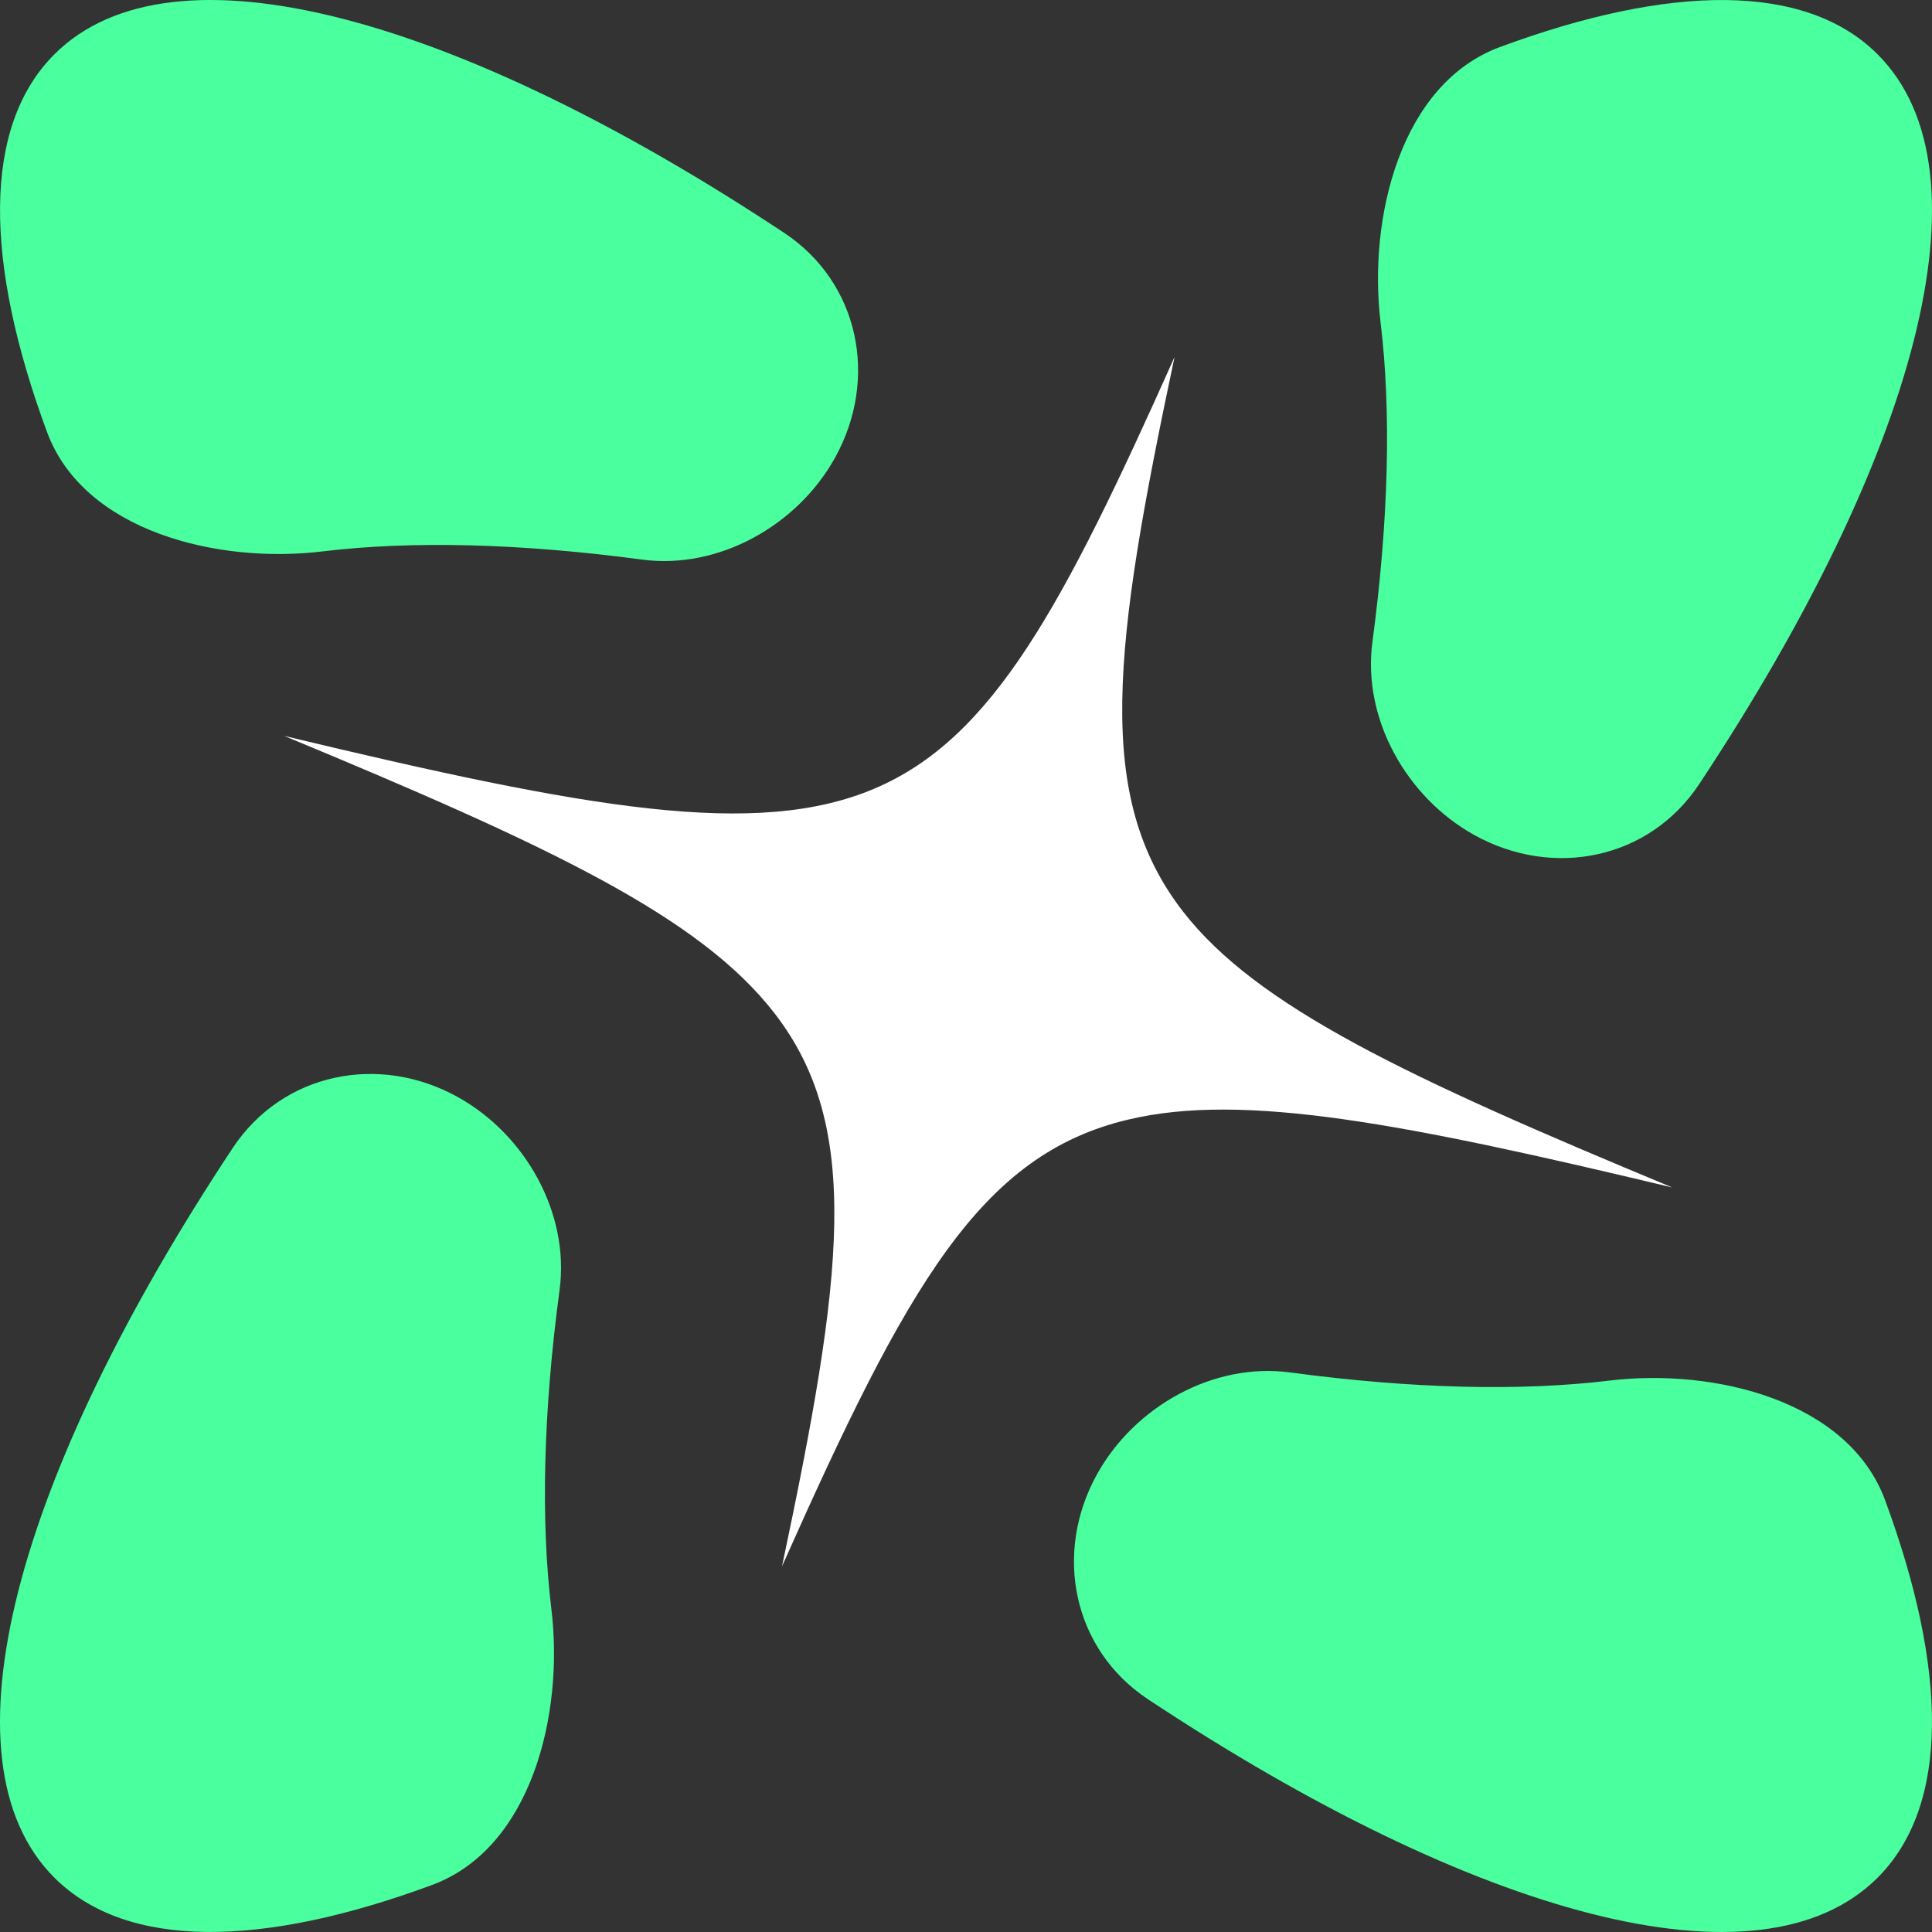
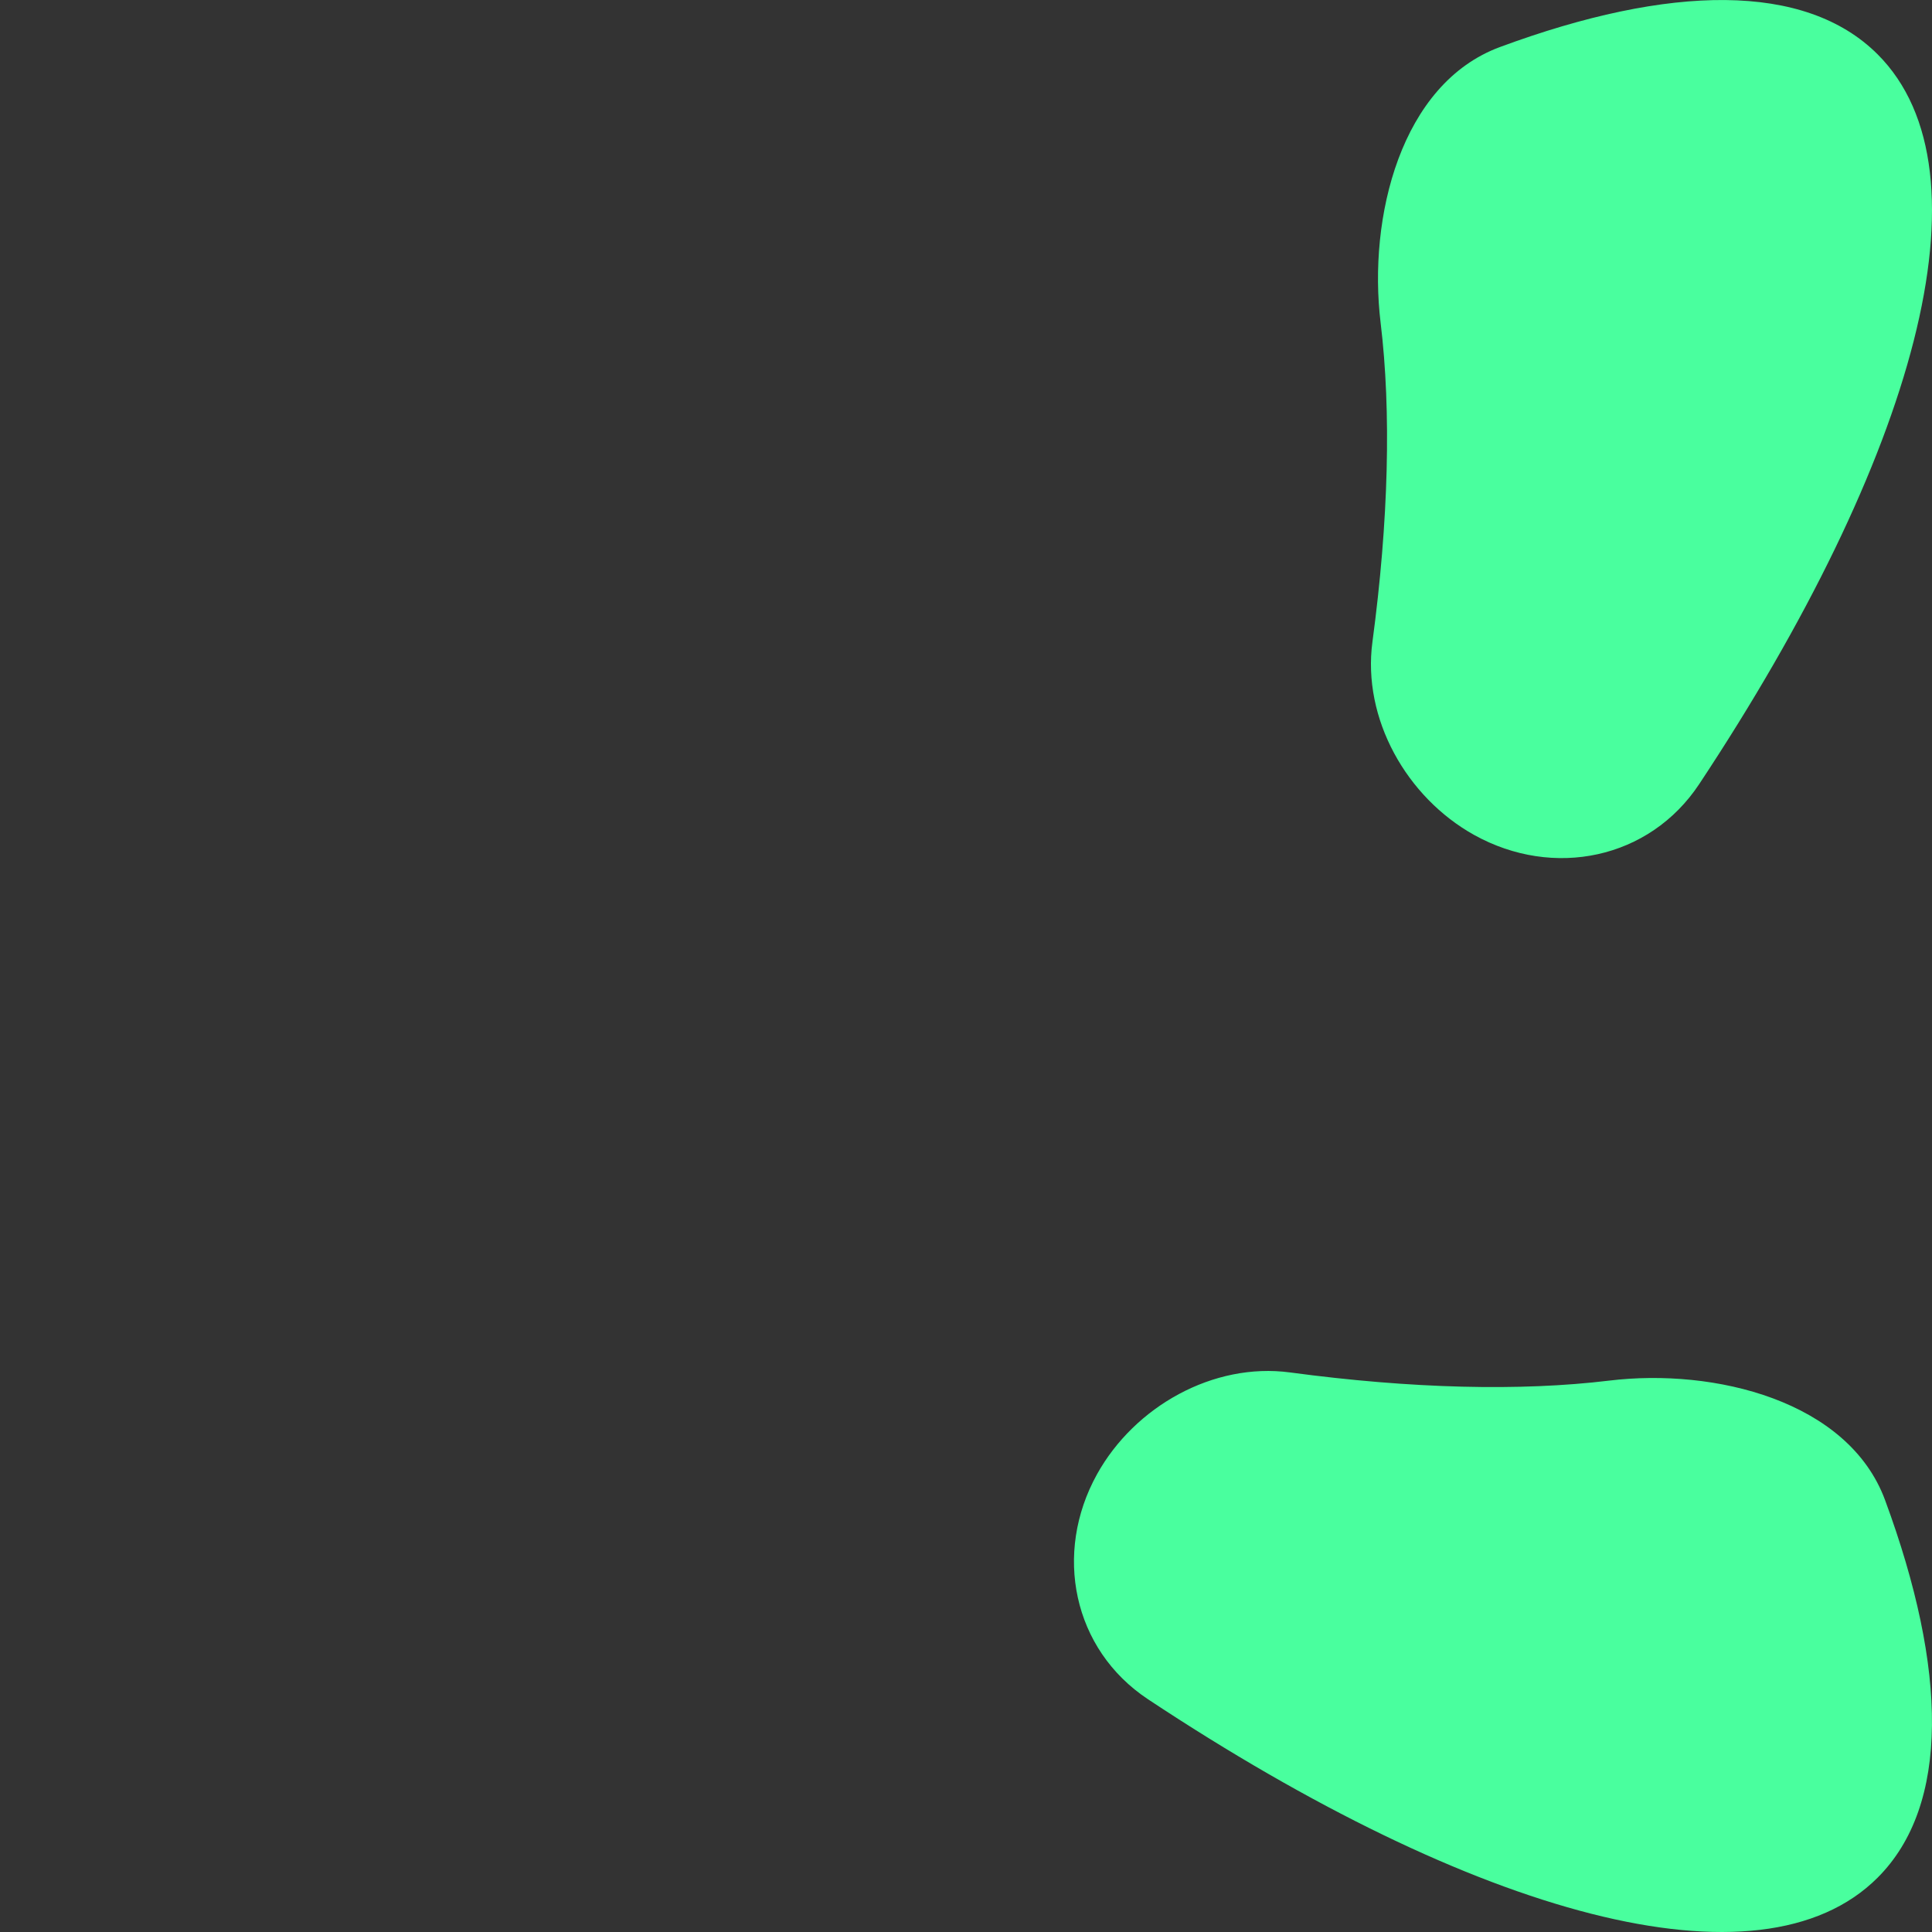
<svg xmlns="http://www.w3.org/2000/svg" width="30" height="30" viewBox="0 0 30 30" fill="none">
  <rect x="0" y="0" width="30" height="30" fill="#333333" stroke="none" />
  <path d="M22.892 12.966C21.841 12.382 21.151 11.159 21.311 9.968C21.563 8.084 21.605 6.39 21.438 5.011C21.24 3.379 21.75 1.299 23.292 0.73C25.926 -0.244 28.032 -0.279 29.156 0.844C30.984 2.672 29.745 7.102 26.386 12.174C25.612 13.344 24.119 13.647 22.892 12.966Z" fill="#49FF9E" />
  <path d="M24.988 21.438C26.621 21.24 28.701 21.75 29.271 23.293C30.244 25.927 30.279 28.033 29.156 29.156C27.328 30.984 22.898 29.745 17.826 26.386C16.657 25.611 16.354 24.118 17.035 22.891C17.618 21.841 18.84 21.152 20.031 21.311C21.916 21.564 23.609 21.605 24.988 21.438Z" fill="#49FF9E" />
-   <path d="M7.109 17.035C8.16 17.618 8.848 18.841 8.689 20.031C8.436 21.916 8.395 23.609 8.562 24.989C8.76 26.621 8.25 28.7 6.708 29.27C4.074 30.244 1.968 30.279 0.844 29.156C-0.984 27.328 0.255 22.899 3.613 17.827C4.388 16.657 5.882 16.354 7.109 17.035Z" fill="#49FF9E" />
-   <path d="M5.011 8.562C3.379 8.76 1.3 8.25 0.73 6.708C-0.244 4.074 -0.279 1.967 0.844 0.844C2.672 -0.984 7.101 0.255 12.174 3.614C13.344 4.388 13.647 5.881 12.966 7.108C12.383 8.159 11.159 8.849 9.968 8.689C8.084 8.437 6.391 8.395 5.011 8.562Z" fill="#49FF9E" />
-   <path d="M4.413 11.427C8.533 13.135 10.863 14.231 12.025 15.732C13.391 17.492 13.098 19.809 12.143 24.322C14.088 19.953 15.223 17.924 17.523 17.384C19.31 16.958 21.82 17.447 25.968 18.439C21.863 16.736 19.518 15.635 18.368 14.152C16.99 12.373 17.279 10.071 18.238 5.544C16.5 9.433 15.416 11.463 13.582 12.244C11.748 13.024 9.144 12.563 4.413 11.427Z" fill="white" />
</svg>